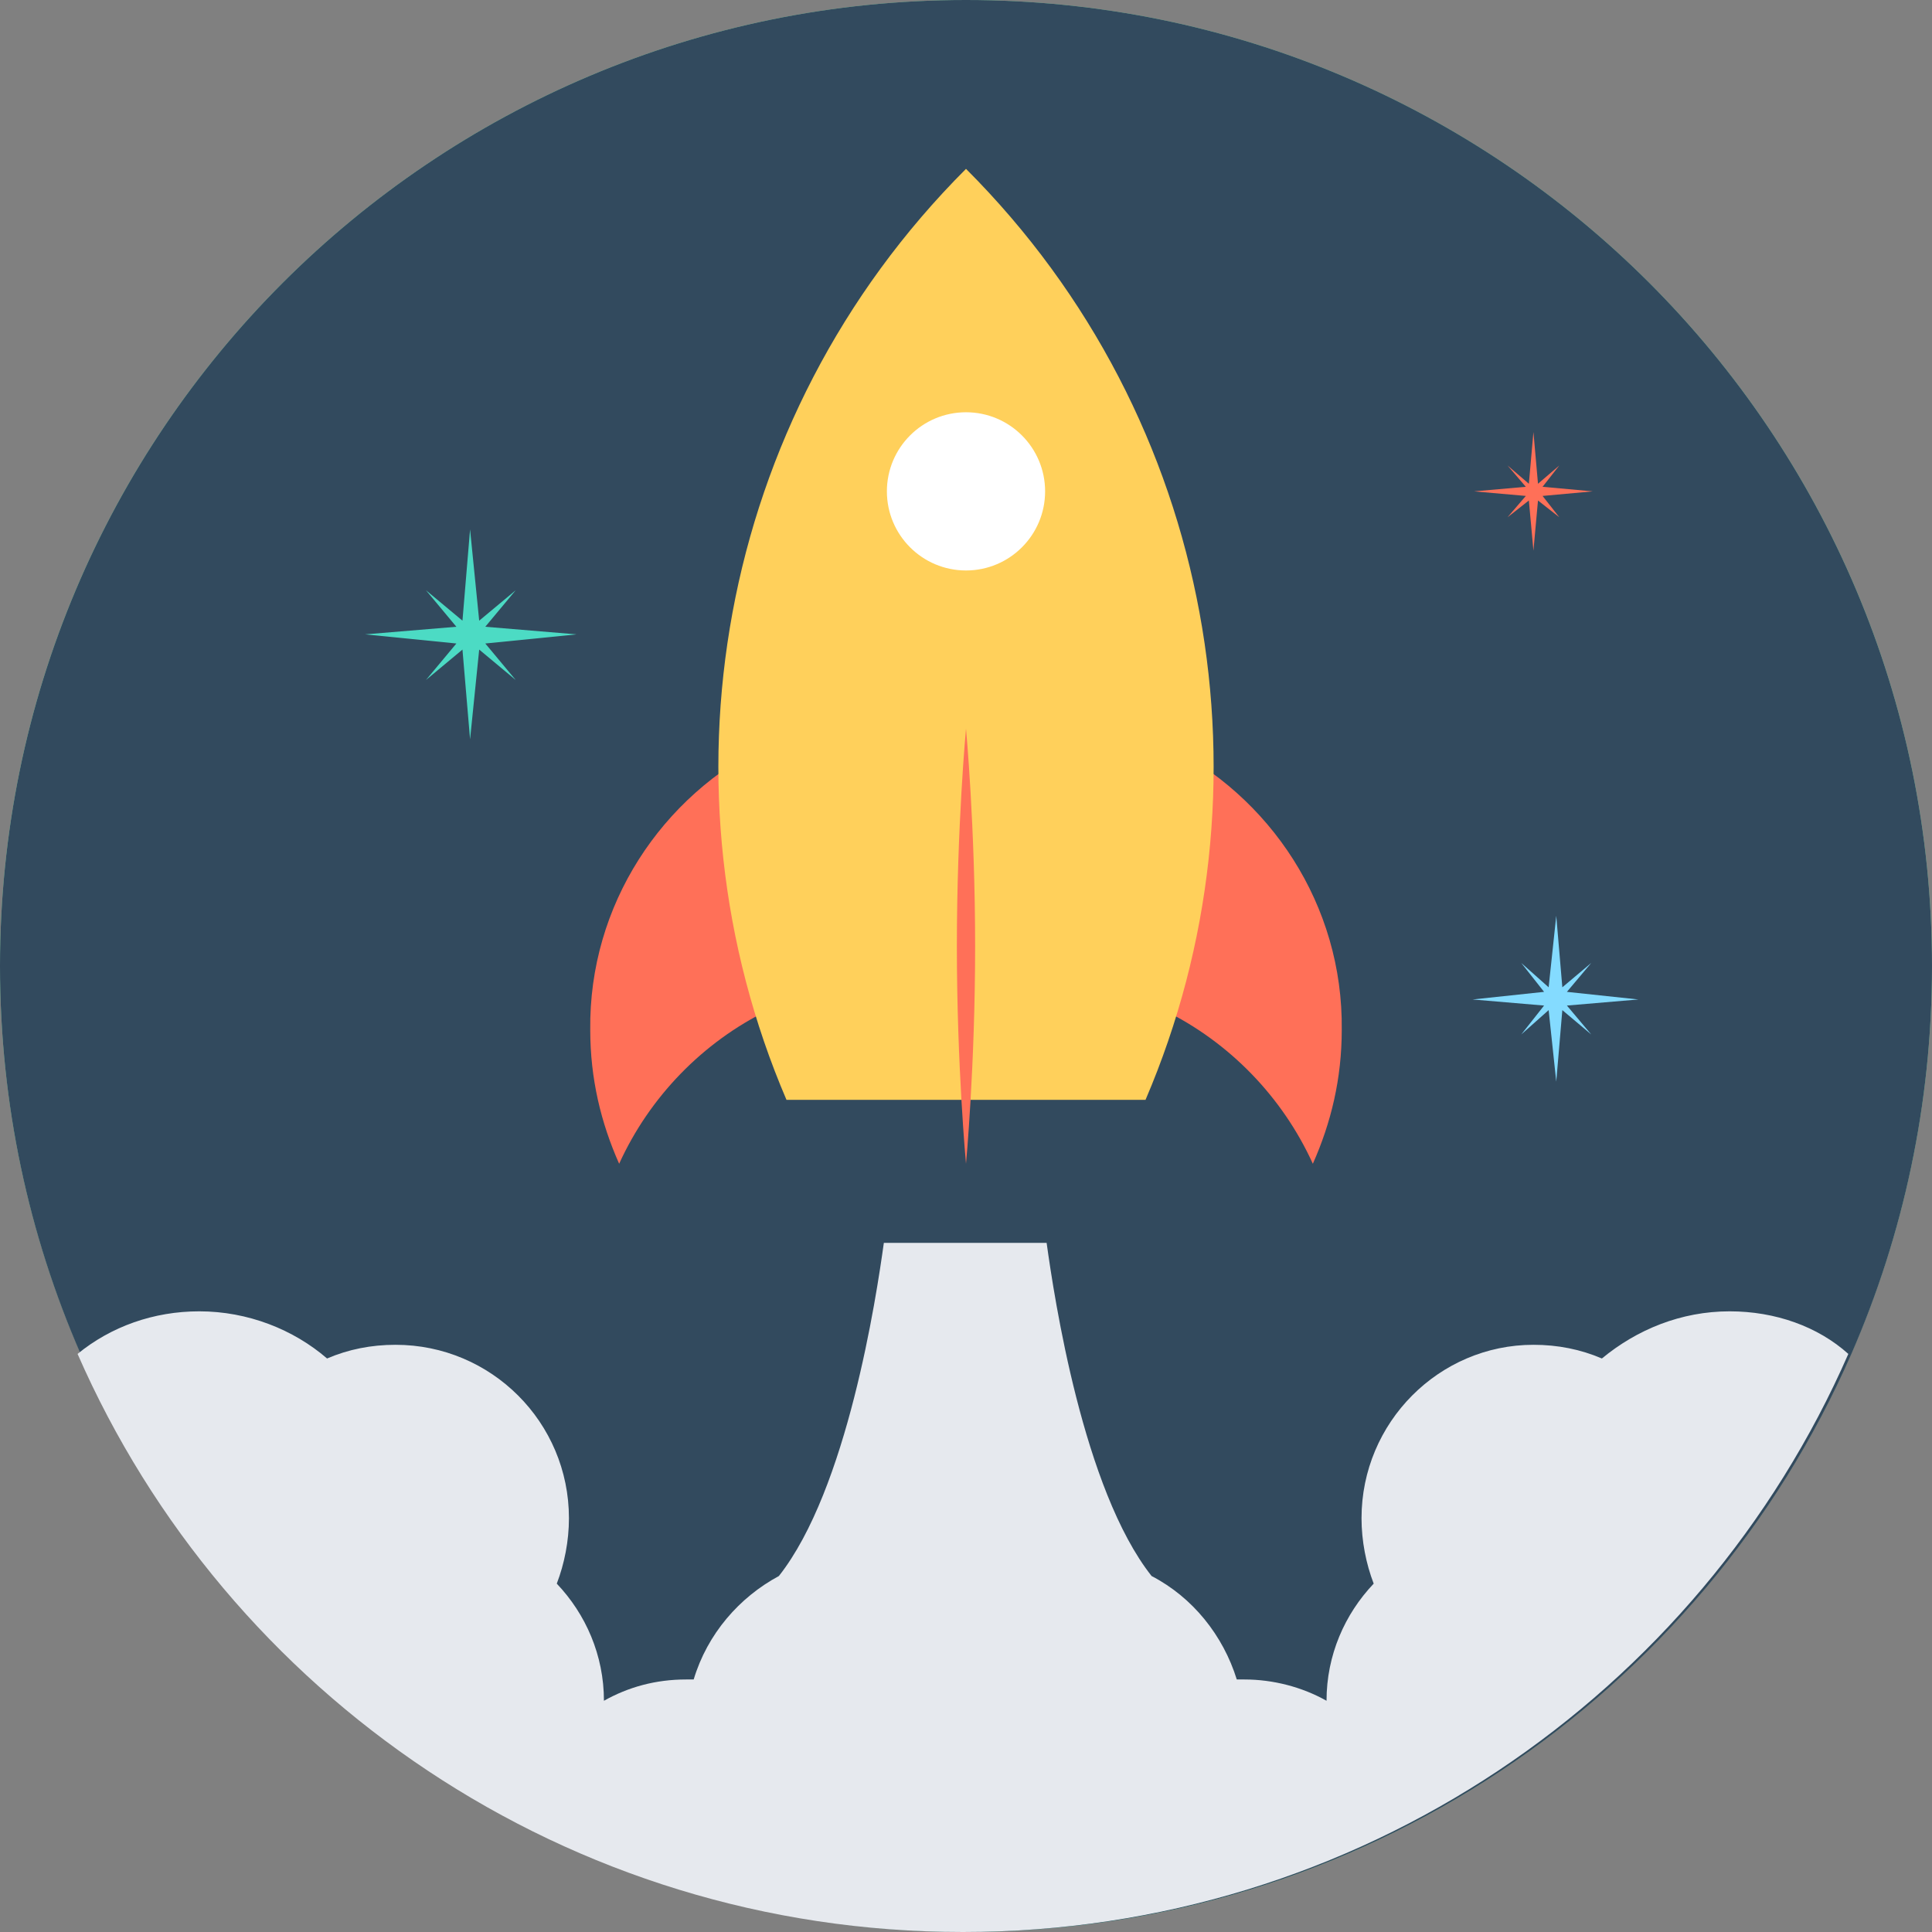
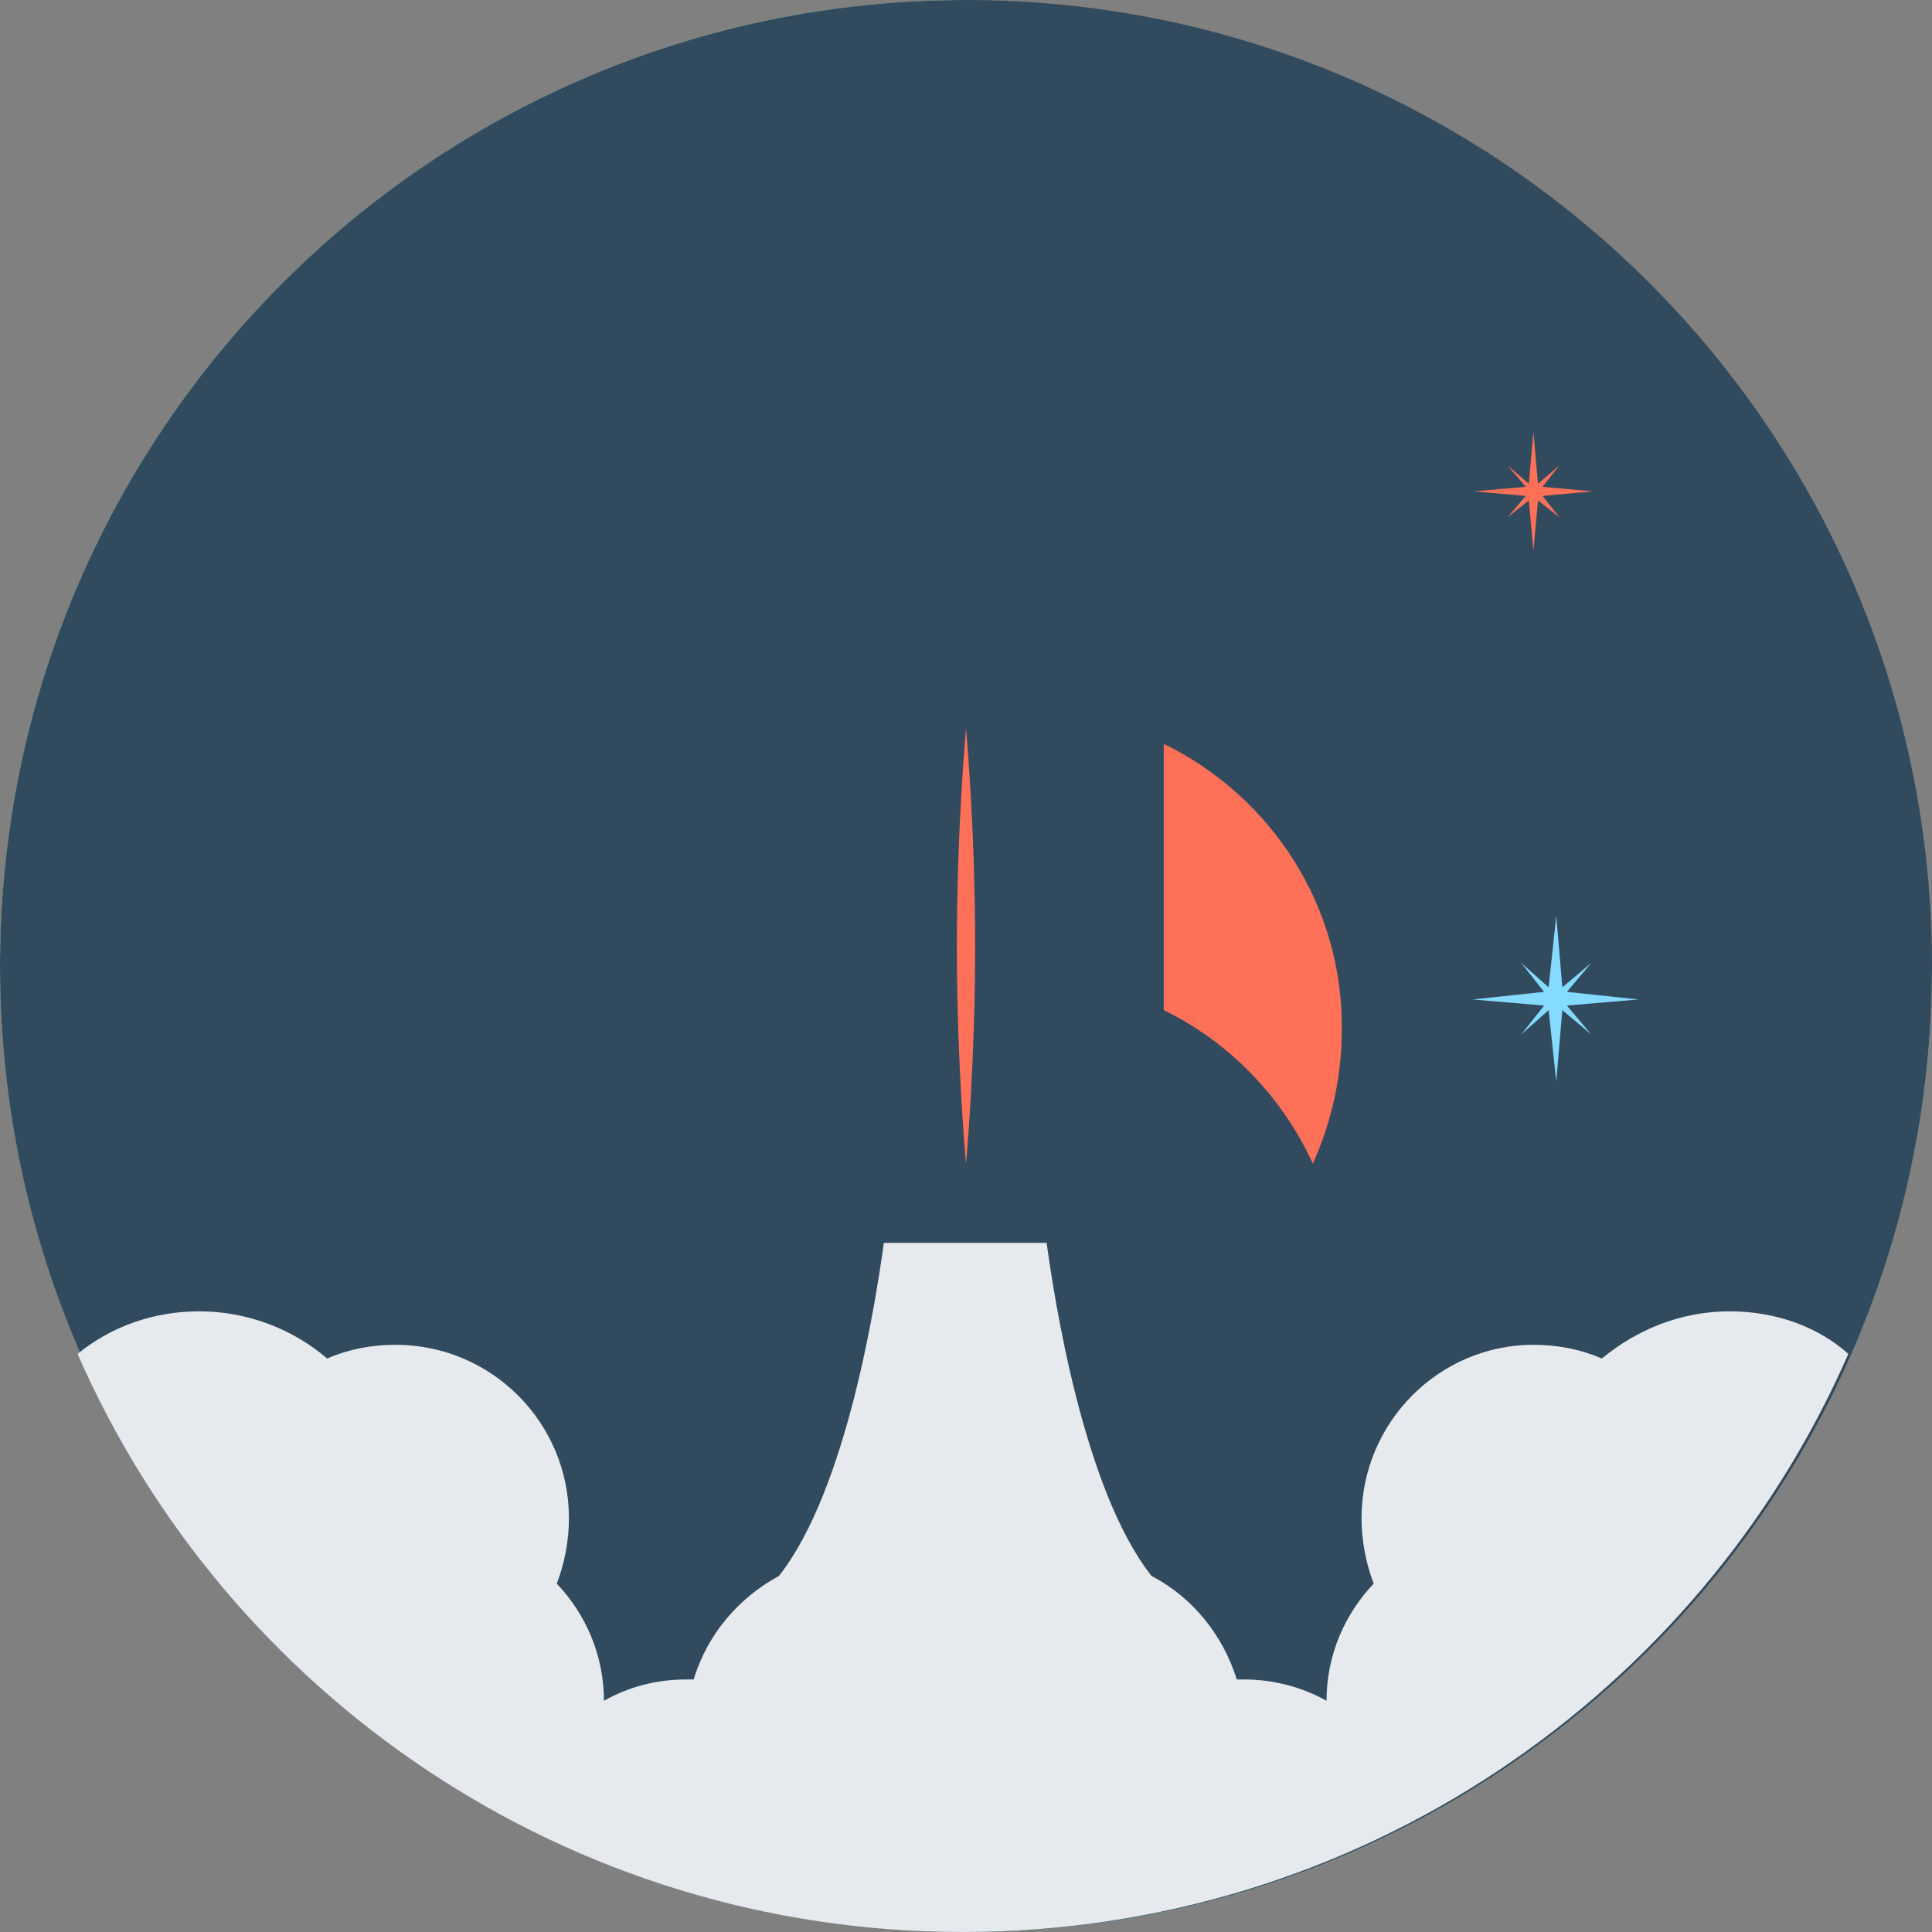
<svg xmlns="http://www.w3.org/2000/svg" height="800px" width="800px" version="1.1" id="Layer_1" viewBox="0 0 508 508" xml:space="preserve">
  <rect x="0" y="0" width="508" height="508" fill="#808080" stroke="none" />
-   <path style="fill:#90DFAA;" d="M508,254c0,140.4-113.6,254-254,254S0,394.4,0,254S113.6,0,254,0S508,113.6,508,254z" />
+   <path style="fill:#90DFAA;" d="M508,254c0,140.4-113.6,254-254,254S0,394.4,0,254S113.6,0,254,0z" />
  <path style="fill:#324A5E;" d="M508,254c0,36.4-7.6,70.8-21.2,102C447.6,445.6,358,508,254,508S60.4,445.6,21.2,356  C7.6,324.8,0,290.4,0,254C0,113.6,113.6,0,254,0S508,113.6,508,254z" />
  <g>
    <path style="fill:#FF7058;" d="M306,195.6v70c17.2,8.4,31.2,22.8,39.2,40.4c4.8-10.8,7.6-22.4,7.6-35.2   C353.2,238,334,209.2,306,195.6z" />
-     <path style="fill:#FF7058;" d="M202,195.6v70c-17.2,8.4-31.2,22.8-39.2,40.4c-4.8-10.8-7.6-22.4-7.6-35.2   C154.8,238,174,209.2,202,195.6z" />
  </g>
-   <path style="fill:#FFD05B;" d="M301.2,289.2C336,208,320,110.4,254,44.4l0,0l0,0c-66,66-82,163.6-47.2,244.8H301.2z" />
  <path style="fill:#FF7058;" d="M256.4,248.8c0,31.6-2.4,57.2-2.4,57.2s-2.4-25.6-2.4-57.2s2.4-57.2,2.4-57.2  S256.4,217.2,256.4,248.8z" />
-   <circle style="fill:#FFFFFF;" cx="254" cy="129.2" r="20.8" />
  <path style="fill:#E6E9EE;" d="M454.8,344.8c-12.8,0-24.4,4.8-33.6,12.4c-5.6-2.4-11.6-3.6-18-3.6c-24.8,0-45.2,20.4-45.2,45.6  c0,6,1.2,12,3.2,17.2c-7.6,8-12.4,18.8-12.4,30.8c-6.4-3.6-14-5.6-21.6-5.6c-0.8,0-1.2,0-2,0c-3.6-11.6-11.6-21.6-22.4-27.2  c-18-22.8-25.6-73.2-27.6-87.6h-42.8c-2,14.4-9.6,64.8-27.6,87.6c-10.4,5.6-18.8,15.2-22.4,27.2c-0.8,0-1.2,0-2,0  c-8,0-15.2,2-21.6,5.6c0-12-4.8-22.8-12.4-30.8c2-5.2,3.2-11.2,3.2-17.2c0-25.2-20.4-45.6-45.6-45.6c-6.4,0-12.4,1.2-18,3.6  c-8.8-7.6-20.8-12.4-33.6-12.4c-12,0-23.2,4-32,11.2c39.2,89.6,128.8,152,232.8,152S446.8,445.6,486,356  C478,348.8,466.8,344.8,454.8,344.8z" />
  <polygon style="fill:#FF7058;" points="405.6,130.4 418.8,129.2 405.6,128 410,122.4 404.4,127.2 403.2,113.6 402,127.2   396.4,122.4 401.2,128 387.6,129.2 401.2,130.4 396.4,136 402,131.6 403.2,144.8 404.4,131.6 410,136 " />
-   <polygon style="fill:#4CDBC4;" points="127.6,169.2 151.6,166.8 127.6,164.8 135.6,155.2 126,163.2 123.6,139.2 121.6,163.2   112,155.2 120,164.8 96,166.8 120,169.2 112,178.8 121.6,170.8 123.6,194.4 126,170.8 135.6,178.8 " />
  <polygon style="fill:#84DBFF;" points="412,264.4 430.8,262.8 412,260.8 418.4,253.2 410.8,259.6 409.2,240.8 407.2,259.6   400,253.2 406,260.8 387.2,262.8 406,264.4 400,272 407.2,265.6 409.2,284.4 410.8,265.6 418.4,272 " />
</svg>